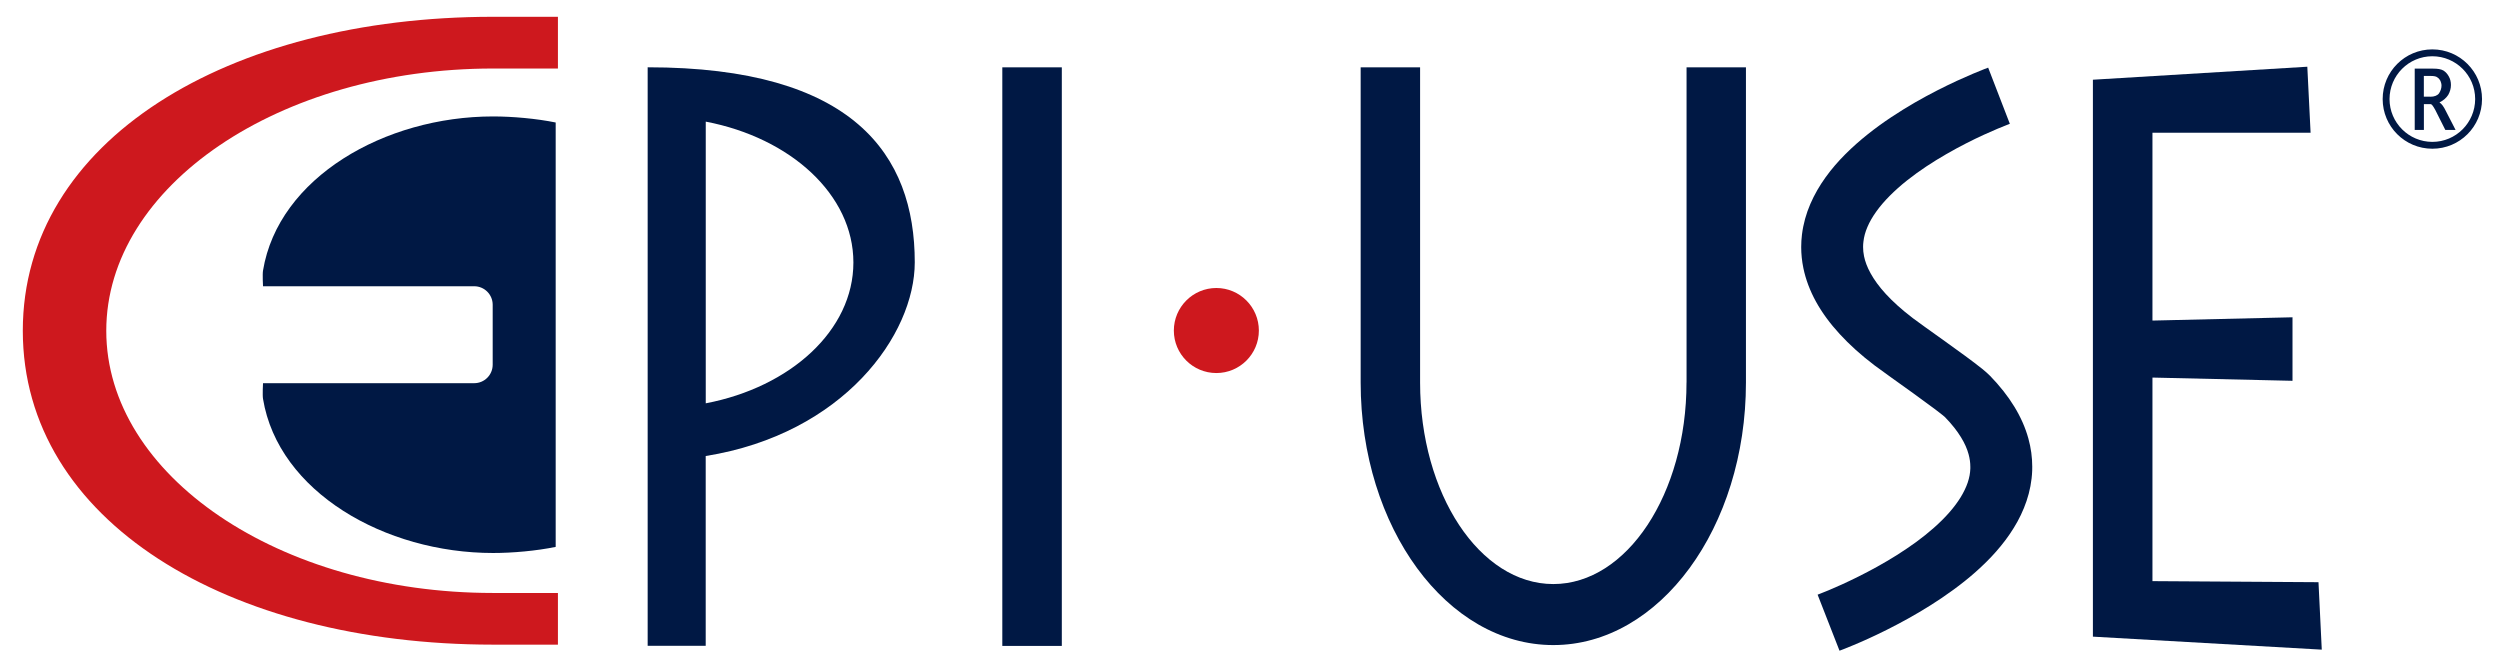
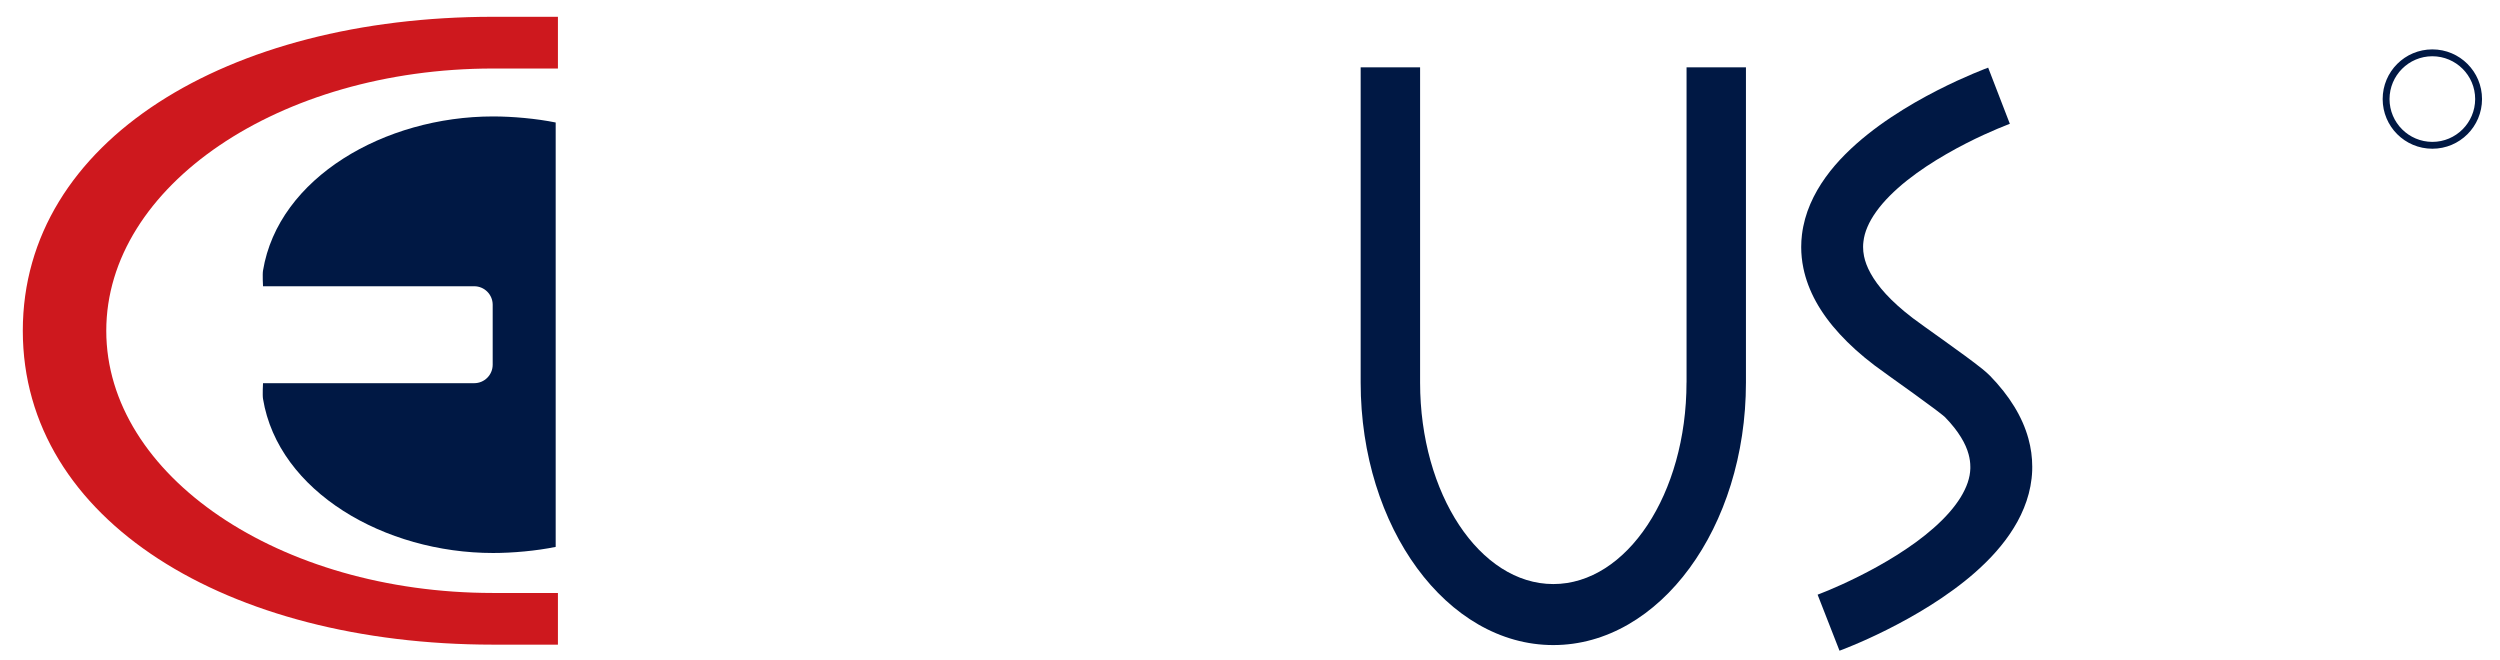
<svg xmlns="http://www.w3.org/2000/svg" width="106" height="28" viewBox="0 0 106 28" fill="none">
  <path d="M23.561 5.194C22.744 5.027 21.73 4.937 20.907 4.937C16.315 4.937 11.802 7.53 11.152 11.471C11.124 11.635 11.152 12.137 11.152 12.137H20.107C20.538 12.137 20.89 12.488 20.89 12.921V15.463C20.89 15.896 20.54 16.247 20.107 16.247H11.152C11.152 16.247 11.124 16.748 11.152 16.913C11.802 20.854 16.315 23.447 20.907 23.447C21.73 23.447 22.744 23.357 23.561 23.188V5.194Z" fill="#001844" />
-   <path d="M103.435 4.343C103.602 4.258 103.717 4.158 103.804 4.025C103.881 3.891 103.92 3.748 103.92 3.604C103.92 3.472 103.89 3.348 103.832 3.246C103.772 3.135 103.698 3.053 103.602 2.991C103.501 2.932 103.358 2.91 103.172 2.91H102.384V5.508H102.773V4.416H103.065C103.106 4.416 103.164 4.495 103.26 4.67L103.337 4.824L103.681 5.508H104.116L103.706 4.711C103.612 4.516 103.522 4.395 103.435 4.346M103.044 4.1H102.771V3.22H103.063C103.2 3.22 103.298 3.239 103.345 3.282C103.405 3.32 103.443 3.37 103.473 3.425C103.499 3.487 103.52 3.557 103.52 3.63C103.52 3.739 103.482 3.856 103.414 3.959C103.345 4.049 103.221 4.102 103.042 4.102" fill="#001844" />
  <path d="M101.025 4.2C101.025 3.036 101.967 2.094 103.132 2.094C104.296 2.094 105.238 3.038 105.238 4.2C105.238 5.364 104.296 6.306 103.132 6.306C101.967 6.306 101.025 5.364 101.025 4.2ZM101.316 4.2C101.316 5.202 102.13 6.014 103.132 6.016C104.133 6.016 104.945 5.202 104.947 4.2C104.947 3.199 104.133 2.387 103.132 2.385C102.13 2.385 101.318 3.199 101.316 4.2Z" fill="#001844" />
-   <path d="M38.786 11.123C38.786 6.558 36.184 2.853 27.461 2.853V27.383H29.922V19.335C35.768 18.397 38.786 14.196 38.786 11.12V11.123ZM29.924 17.101V5.157C33.525 5.845 36.184 8.258 36.184 11.129C36.184 14 33.525 16.413 29.924 17.101Z" fill="#001844" />
-   <path d="M45.021 2.855H42.498V27.387H45.021V2.855Z" fill="#001844" />
  <path d="M71.508 16.219C71.508 20.939 68.979 24.764 65.86 24.764C62.742 24.764 60.212 20.937 60.212 16.219C60.212 16.206 60.212 2.868 60.212 2.855H57.692C57.692 2.868 57.692 16.206 57.692 16.219C57.692 22.366 61.349 27.351 65.86 27.351C70.371 27.351 74.028 22.366 74.028 16.219C74.028 16.206 74.028 2.868 74.028 2.855H71.51C71.51 2.868 71.51 16.206 71.51 16.219H71.508Z" fill="#001844" />
-   <path d="M88.739 26.994L98.443 27.545L98.304 24.685L91.264 24.64V16.009L97.202 16.146V13.453L91.264 13.592V5.627H97.969L97.83 2.829L88.739 3.38V26.994Z" fill="#001844" />
  <path d="M77.064 25.215C77.064 25.215 77.068 25.215 77.087 25.206C77.106 25.198 77.138 25.187 77.179 25.17C77.262 25.138 77.384 25.089 77.54 25.025C77.696 24.959 77.884 24.878 78.095 24.782C78.307 24.685 78.542 24.574 78.794 24.448C79.046 24.322 79.313 24.183 79.586 24.032C79.86 23.88 80.139 23.716 80.419 23.541C80.699 23.365 80.975 23.177 81.244 22.983C81.509 22.789 81.765 22.584 82.002 22.374C82.239 22.165 82.457 21.949 82.647 21.732C82.837 21.516 83 21.298 83.132 21.084C83.262 20.871 83.363 20.661 83.431 20.461C83.499 20.258 83.536 20.066 83.542 19.869C83.542 19.839 83.542 19.814 83.542 19.794C83.542 19.621 83.519 19.446 83.467 19.256C83.408 19.038 83.307 18.801 83.147 18.541C82.987 18.28 82.769 17.996 82.474 17.693C82.474 17.693 82.466 17.684 82.459 17.678C82.44 17.66 82.408 17.633 82.37 17.603C82.29 17.539 82.181 17.453 82.053 17.357C81.797 17.165 81.472 16.926 81.139 16.687C80.466 16.202 79.789 15.725 79.482 15.493C78.907 15.057 78.418 14.615 78.006 14.166C77.593 13.718 77.258 13.261 76.999 12.793C76.741 12.325 76.562 11.847 76.463 11.368C76.401 11.067 76.371 10.768 76.371 10.476C76.371 10.296 76.382 10.121 76.403 9.948C76.459 9.491 76.583 9.055 76.758 8.649C76.933 8.244 77.153 7.868 77.405 7.517C77.657 7.167 77.939 6.842 78.24 6.541C78.542 6.238 78.86 5.958 79.187 5.698C79.516 5.435 79.851 5.194 80.189 4.969C80.526 4.745 80.864 4.538 81.19 4.348C81.517 4.16 81.838 3.987 82.139 3.833C82.44 3.679 82.724 3.543 82.978 3.425C83.235 3.308 83.463 3.207 83.655 3.126C83.848 3.045 84.004 2.983 84.115 2.938C84.226 2.895 84.29 2.872 84.298 2.868L85.217 5.249C85.217 5.249 85.213 5.251 85.191 5.26C85.17 5.268 85.138 5.281 85.093 5.298C85.003 5.332 84.871 5.386 84.702 5.456C84.533 5.527 84.33 5.616 84.104 5.719C83.877 5.824 83.625 5.943 83.361 6.08C83.094 6.217 82.814 6.366 82.53 6.531C82.246 6.695 81.955 6.872 81.673 7.06C81.389 7.248 81.114 7.449 80.851 7.656C80.59 7.863 80.347 8.081 80.127 8.301C79.909 8.521 79.714 8.745 79.556 8.968C79.396 9.19 79.27 9.41 79.18 9.621C79.088 9.835 79.033 10.038 79.01 10.241C78.999 10.32 78.995 10.396 78.995 10.471C78.995 10.599 79.007 10.727 79.035 10.864C79.08 11.084 79.165 11.321 79.313 11.588C79.46 11.855 79.669 12.15 79.962 12.468C80.255 12.787 80.631 13.128 81.101 13.487C81.284 13.628 81.861 14.036 82.448 14.457C83.044 14.884 83.66 15.328 84.053 15.646C84.17 15.742 84.262 15.819 84.382 15.939C84.792 16.362 85.133 16.793 85.405 17.238C85.676 17.68 85.877 18.135 86.003 18.592C86.114 18.991 86.167 19.395 86.167 19.788C86.167 19.848 86.167 19.901 86.165 19.946V19.969V19.957C86.148 20.403 86.063 20.834 85.926 21.24C85.789 21.646 85.606 22.026 85.385 22.381C85.168 22.735 84.916 23.066 84.644 23.376C84.373 23.686 84.078 23.974 83.773 24.245C83.467 24.517 83.149 24.769 82.824 25.006C82.502 25.243 82.173 25.463 81.848 25.668C81.524 25.873 81.201 26.061 80.891 26.234C80.579 26.407 80.278 26.565 79.996 26.706C79.712 26.847 79.45 26.973 79.21 27.082C78.973 27.191 78.762 27.28 78.584 27.355C78.407 27.43 78.262 27.488 78.164 27.526C78.061 27.567 78.003 27.588 77.995 27.59L77.066 25.213L77.064 25.215ZM83.54 19.863C83.54 19.863 83.54 19.865 83.54 19.867V19.863Z" fill="#001844" />
  <path d="M23.656 27.333V25.142H20.894C11.841 25.138 4.506 20.161 4.506 14.025C4.506 7.888 11.841 2.912 20.894 2.905H23.656V0.712H20.894C9.658 0.716 0.967 5.966 0.967 14.023C0.967 22.079 9.658 27.327 20.894 27.333H23.656Z" fill="#CE181E" />
-   <path d="M51.574 15.817C52.567 15.817 53.376 15.011 53.376 14.016C53.376 13.021 52.567 12.211 51.574 12.211C50.58 12.211 49.771 13.021 49.771 14.016C49.771 15.011 50.578 15.817 51.574 15.817Z" fill="#CE181E" />
</svg>